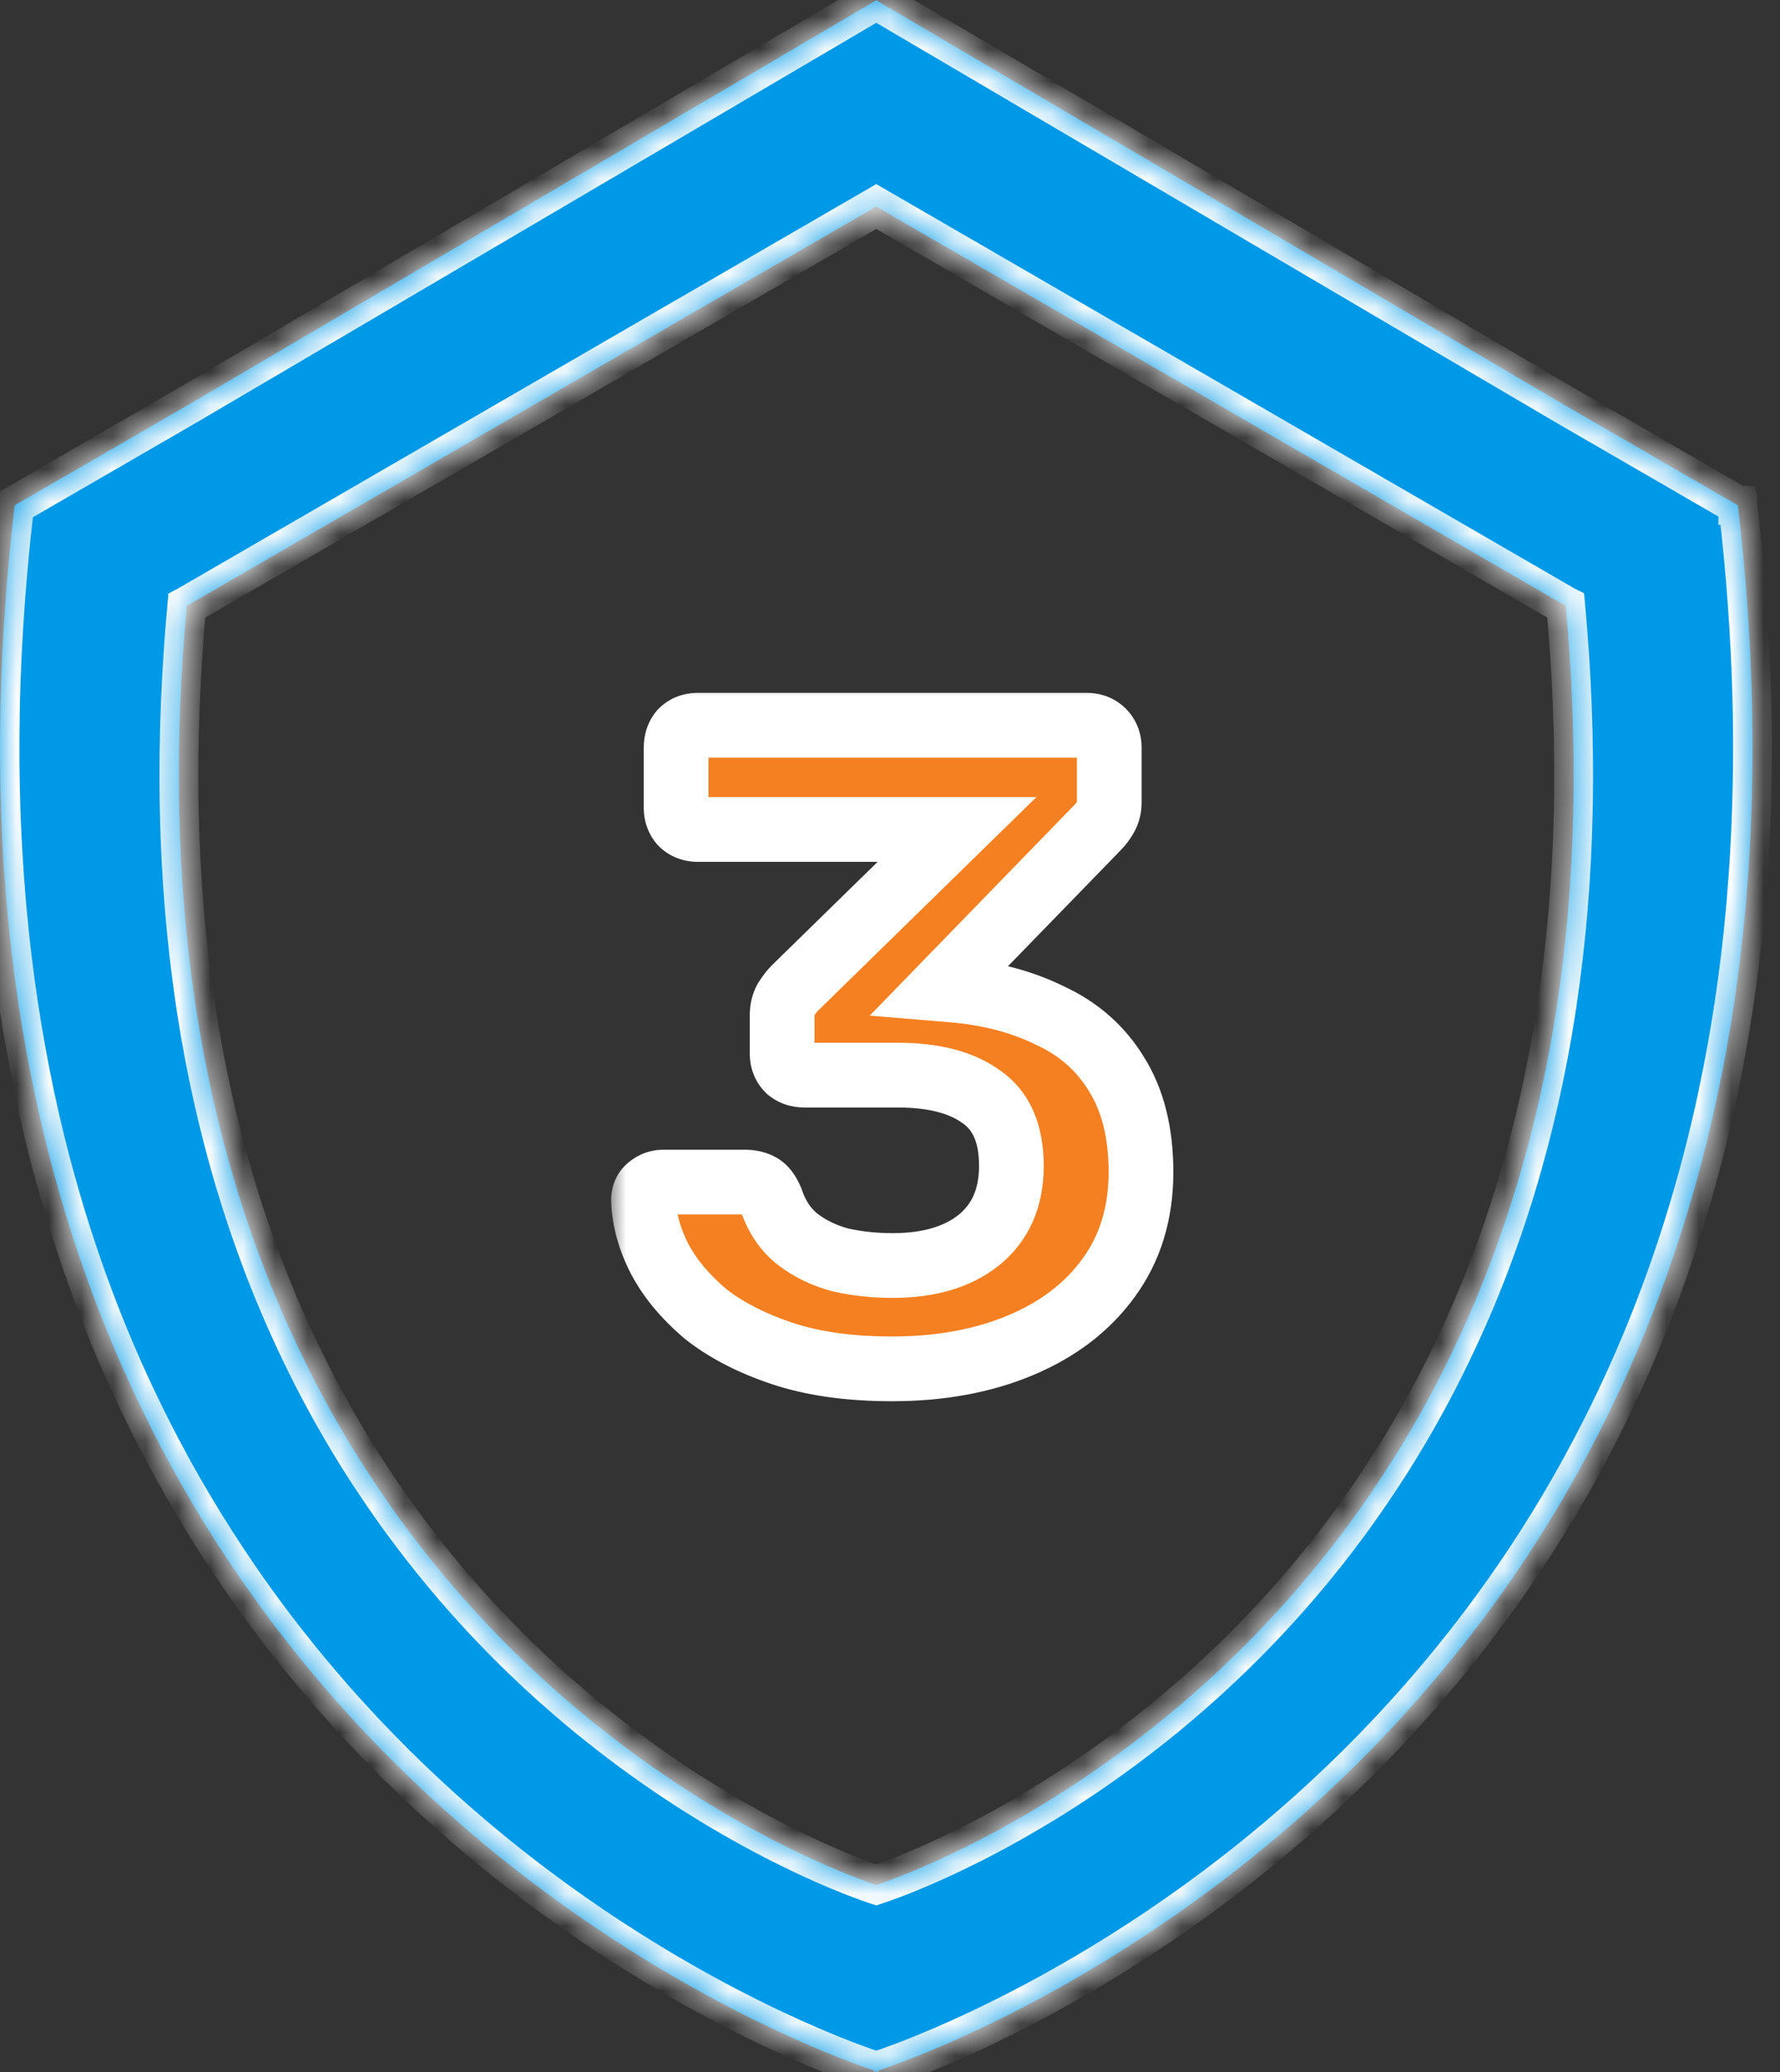
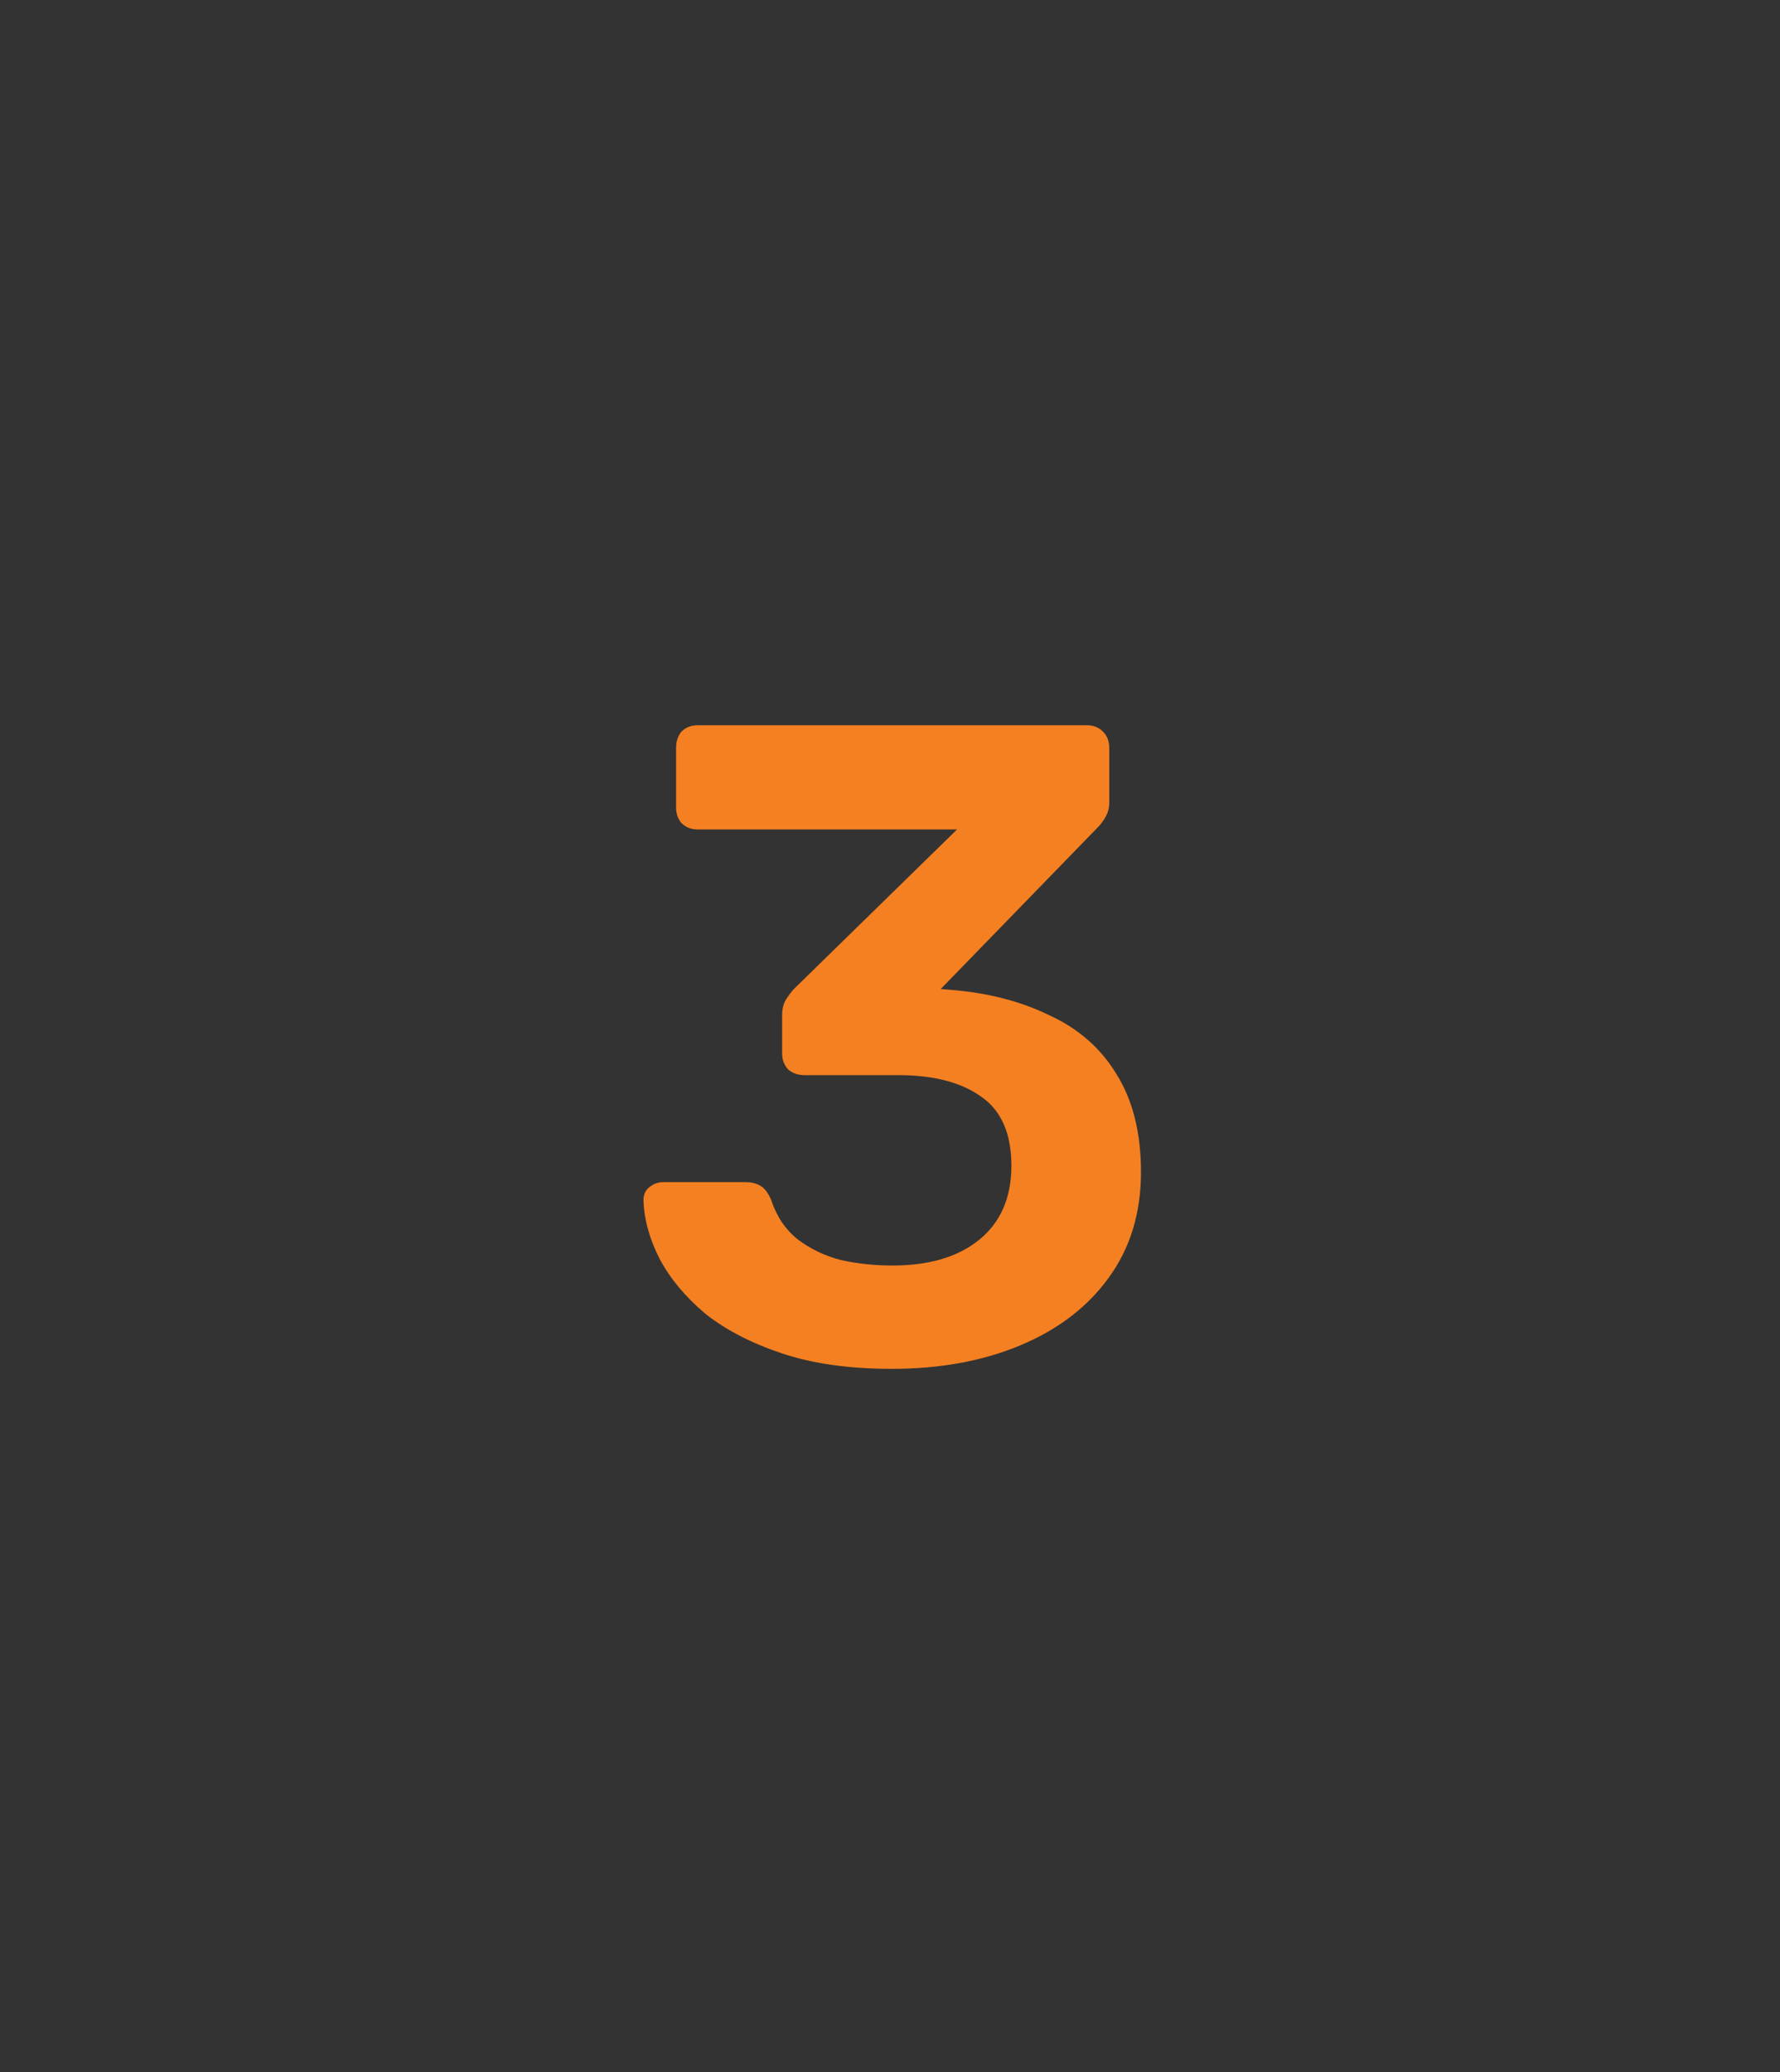
<svg xmlns="http://www.w3.org/2000/svg" width="55" height="64" viewBox="0 0 55 64" fill="none">
  <rect x="0" y="0" width="55" height="64" fill="#333333" stroke="none" />
  <mask id="path-1-outside-1_67_625" maskUnits="userSpaceOnUse" x="18.847" y="21" width="18" height="23" fill="black">
-     <rect fill="white" x="18.847" y="21" width="18" height="23" />
-     <path d="M27.555 42.28C26.248 42.28 25.119 42.121 24.167 41.804C23.215 41.487 22.422 41.076 21.787 40.572C21.171 40.049 20.704 39.489 20.387 38.892C20.07 38.276 19.902 37.669 19.883 37.072C19.883 36.904 19.939 36.773 20.051 36.68C20.182 36.568 20.331 36.512 20.499 36.512H23.019C23.206 36.512 23.364 36.549 23.495 36.624C23.626 36.699 23.738 36.848 23.831 37.072C23.999 37.576 24.27 37.977 24.643 38.276C25.035 38.575 25.483 38.789 25.987 38.92C26.491 39.032 27.023 39.088 27.583 39.088C28.703 39.088 29.59 38.827 30.243 38.304C30.915 37.763 31.251 36.997 31.251 36.008C31.251 35.019 30.943 34.309 30.327 33.88C29.711 33.432 28.852 33.208 27.751 33.208H24.867C24.662 33.208 24.494 33.152 24.363 33.04C24.233 32.909 24.167 32.741 24.167 32.536V31.36C24.167 31.173 24.204 31.015 24.279 30.884C24.372 30.735 24.466 30.613 24.559 30.52L29.571 25.62H21.563C21.358 25.62 21.19 25.555 21.059 25.424C20.947 25.293 20.891 25.135 20.891 24.948V23.1C20.891 22.895 20.947 22.727 21.059 22.596C21.19 22.465 21.358 22.4 21.563 22.4H33.575C33.781 22.4 33.949 22.465 34.079 22.596C34.21 22.727 34.275 22.895 34.275 23.1V24.78C34.275 24.948 34.238 25.097 34.163 25.228C34.089 25.359 34.005 25.471 33.911 25.564L29.067 30.548L29.403 30.576C30.542 30.669 31.55 30.931 32.427 31.36C33.323 31.771 34.014 32.377 34.499 33.18C35.003 33.983 35.255 34.991 35.255 36.204C35.255 37.473 34.919 38.565 34.247 39.48C33.594 40.376 32.688 41.067 31.531 41.552C30.374 42.037 29.049 42.28 27.555 42.28Z" />
-   </mask>
+     </mask>
  <path d="M27.555 42.28C26.248 42.28 25.119 42.121 24.167 41.804C23.215 41.487 22.422 41.076 21.787 40.572C21.171 40.049 20.704 39.489 20.387 38.892C20.07 38.276 19.902 37.669 19.883 37.072C19.883 36.904 19.939 36.773 20.051 36.68C20.182 36.568 20.331 36.512 20.499 36.512H23.019C23.206 36.512 23.364 36.549 23.495 36.624C23.626 36.699 23.738 36.848 23.831 37.072C23.999 37.576 24.27 37.977 24.643 38.276C25.035 38.575 25.483 38.789 25.987 38.92C26.491 39.032 27.023 39.088 27.583 39.088C28.703 39.088 29.59 38.827 30.243 38.304C30.915 37.763 31.251 36.997 31.251 36.008C31.251 35.019 30.943 34.309 30.327 33.88C29.711 33.432 28.852 33.208 27.751 33.208H24.867C24.662 33.208 24.494 33.152 24.363 33.04C24.233 32.909 24.167 32.741 24.167 32.536V31.36C24.167 31.173 24.204 31.015 24.279 30.884C24.372 30.735 24.466 30.613 24.559 30.52L29.571 25.62H21.563C21.358 25.62 21.19 25.555 21.059 25.424C20.947 25.293 20.891 25.135 20.891 24.948V23.1C20.891 22.895 20.947 22.727 21.059 22.596C21.19 22.465 21.358 22.4 21.563 22.4H33.575C33.781 22.4 33.949 22.465 34.079 22.596C34.21 22.727 34.275 22.895 34.275 23.1V24.78C34.275 24.948 34.238 25.097 34.163 25.228C34.089 25.359 34.005 25.471 33.911 25.564L29.067 30.548L29.403 30.576C30.542 30.669 31.55 30.931 32.427 31.36C33.323 31.771 34.014 32.377 34.499 33.18C35.003 33.983 35.255 34.991 35.255 36.204C35.255 37.473 34.919 38.565 34.247 39.48C33.594 40.376 32.688 41.067 31.531 41.552C30.374 42.037 29.049 42.28 27.555 42.28Z" fill="#F58021" />
  <path d="M24.167 41.804L24.483 40.855L24.167 41.804ZM21.787 40.572L21.14 41.334L21.153 41.345L21.165 41.355L21.787 40.572ZM20.387 38.892L19.498 39.35L19.504 39.361L20.387 38.892ZM19.883 37.072H18.883V37.088L18.884 37.103L19.883 37.072ZM20.051 36.68L20.691 37.448L20.702 37.439L20.051 36.68ZM23.495 36.624L22.999 37.492L22.999 37.492L23.495 36.624ZM23.831 37.072L24.78 36.756L24.768 36.721L24.754 36.687L23.831 37.072ZM24.643 38.276L24.018 39.057L24.028 39.064L24.037 39.071L24.643 38.276ZM25.987 38.92L25.736 39.888L25.753 39.892L25.77 39.896L25.987 38.92ZM30.243 38.304L30.868 39.085L30.87 39.083L30.243 38.304ZM30.327 33.88L29.739 34.689L29.747 34.695L29.755 34.7L30.327 33.88ZM24.363 33.04L23.656 33.747L23.683 33.774L23.712 33.799L24.363 33.04ZM24.279 30.884L23.431 30.354L23.421 30.371L23.411 30.388L24.279 30.884ZM24.559 30.52L23.86 29.805L23.852 29.813L24.559 30.52ZM29.571 25.62L30.27 26.335L32.025 24.62H29.571V25.62ZM21.059 25.424L20.3 26.075L20.325 26.104L20.352 26.131L21.059 25.424ZM21.059 22.596L20.352 21.889L20.325 21.916L20.3 21.945L21.059 22.596ZM34.079 22.596L34.786 21.889L34.079 22.596ZM34.163 25.228L35.031 25.724L35.031 25.724L34.163 25.228ZM33.911 25.564L33.204 24.857L33.199 24.862L33.194 24.867L33.911 25.564ZM29.067 30.548L28.35 29.851L26.875 31.369L28.984 31.544L29.067 30.548ZM29.403 30.576L29.32 31.573L29.322 31.573L29.403 30.576ZM32.427 31.36L31.988 32.258L31.999 32.264L32.011 32.269L32.427 31.36ZM34.499 33.18L33.643 33.697L33.648 33.705L33.652 33.712L34.499 33.18ZM34.247 39.48L33.441 38.888L33.439 38.891L34.247 39.48ZM31.531 41.552L31.144 40.63V40.63L31.531 41.552ZM27.555 42.28V41.28C26.325 41.28 25.308 41.13 24.483 40.855L24.167 41.804L23.851 42.753C24.93 43.112 26.172 43.28 27.555 43.28V42.28ZM24.167 41.804L24.483 40.855C23.617 40.566 22.933 40.205 22.409 39.789L21.787 40.572L21.165 41.355C21.91 41.947 22.814 42.407 23.851 42.753L24.167 41.804ZM21.787 40.572L22.434 39.809C21.896 39.353 21.518 38.889 21.27 38.423L20.387 38.892L19.504 39.361C19.891 40.09 20.446 40.745 21.14 41.334L21.787 40.572ZM20.387 38.892L21.276 38.434C21.016 37.929 20.896 37.468 20.883 37.041L19.883 37.072L18.884 37.103C18.908 37.871 19.124 38.623 19.498 39.35L20.387 38.892ZM19.883 37.072H20.883C20.883 37.099 20.878 37.162 20.844 37.242C20.808 37.325 20.753 37.397 20.691 37.448L20.051 36.68L19.411 35.912C19.035 36.225 18.883 36.658 18.883 37.072H19.883ZM20.051 36.68L20.702 37.439C20.686 37.453 20.655 37.474 20.612 37.49C20.569 37.507 20.529 37.512 20.499 37.512V36.512V35.512C20.086 35.512 19.707 35.657 19.4 35.921L20.051 36.68ZM20.499 36.512V37.512H23.019V36.512V35.512H20.499V36.512ZM23.019 36.512V37.512C23.046 37.512 23.055 37.515 23.049 37.513C23.043 37.512 23.024 37.506 22.999 37.492L23.495 36.624L23.991 35.756C23.677 35.576 23.338 35.512 23.019 35.512V36.512ZM23.495 36.624L22.999 37.492C22.921 37.448 22.884 37.401 22.877 37.392C22.871 37.384 22.884 37.4 22.908 37.457L23.831 37.072L24.754 36.687C24.624 36.375 24.4 35.989 23.991 35.756L23.495 36.624ZM23.831 37.072L22.883 37.388C23.104 38.054 23.478 38.625 24.018 39.057L24.643 38.276L25.268 37.495C25.061 37.33 24.894 37.098 24.78 36.756L23.831 37.072ZM24.643 38.276L24.037 39.071C24.541 39.455 25.111 39.726 25.736 39.888L25.987 38.92L26.238 37.952C25.855 37.853 25.53 37.694 25.249 37.481L24.643 38.276ZM25.987 38.92L25.77 39.896C26.351 40.025 26.956 40.088 27.583 40.088V39.088V38.088C27.09 38.088 26.631 38.039 26.204 37.944L25.987 38.92ZM27.583 39.088V40.088C28.853 40.088 29.985 39.791 30.868 39.085L30.243 38.304L29.619 37.523C29.194 37.862 28.553 38.088 27.583 38.088V39.088ZM30.243 38.304L30.87 39.083C31.814 38.322 32.251 37.25 32.251 36.008H31.251H30.251C30.251 36.745 30.016 37.203 29.616 37.525L30.243 38.304ZM31.251 36.008H32.251C32.251 34.806 31.865 33.733 30.899 33.06L30.327 33.88L29.755 34.7C30.021 34.886 30.251 35.231 30.251 36.008H31.251ZM30.327 33.88L30.915 33.071C30.067 32.455 28.973 32.208 27.751 32.208V33.208V34.208C28.732 34.208 29.355 34.409 29.739 34.689L30.327 33.88ZM27.751 33.208V32.208H24.867V33.208V34.208H27.751V33.208ZM24.867 33.208V32.208C24.855 32.208 24.871 32.206 24.903 32.217C24.939 32.229 24.978 32.25 25.014 32.281L24.363 33.04L23.712 33.799C24.058 34.095 24.471 34.208 24.867 34.208V33.208ZM24.363 33.04L25.07 32.333C25.101 32.363 25.129 32.405 25.148 32.454C25.166 32.5 25.167 32.532 25.167 32.536H24.167H23.167C23.167 32.974 23.316 33.407 23.656 33.747L24.363 33.04ZM24.167 32.536H25.167V31.36H24.167H23.167V32.536H24.167ZM24.167 31.36H25.167C25.167 31.333 25.17 31.324 25.169 31.33C25.167 31.337 25.162 31.355 25.147 31.38L24.279 30.884L23.411 30.388C23.232 30.702 23.167 31.041 23.167 31.36H24.167ZM24.279 30.884L25.127 31.414C25.193 31.309 25.241 31.253 25.266 31.227L24.559 30.52L23.852 29.813C23.691 29.974 23.552 30.16 23.431 30.354L24.279 30.884ZM24.559 30.52L25.258 31.235L30.27 26.335L29.571 25.62L28.872 24.905L23.86 29.805L24.559 30.52ZM29.571 25.62V24.62H21.563V25.62V26.62H29.571V25.62ZM21.563 25.62V24.62C21.567 24.62 21.599 24.621 21.646 24.639C21.694 24.658 21.736 24.687 21.766 24.717L21.059 25.424L20.352 26.131C20.692 26.471 21.125 26.62 21.563 26.62V25.62ZM21.059 25.424L21.818 24.773C21.841 24.799 21.862 24.834 21.876 24.874C21.89 24.913 21.891 24.94 21.891 24.948H20.891H19.891C19.891 25.352 20.019 25.747 20.3 26.075L21.059 25.424ZM20.891 24.948H21.891V23.1H20.891H19.891V24.948H20.891ZM20.891 23.1H21.891C21.891 23.088 21.893 23.104 21.882 23.136C21.87 23.171 21.849 23.211 21.818 23.247L21.059 22.596L20.3 21.945C20.004 22.291 19.891 22.704 19.891 23.1H20.891ZM21.059 22.596L21.766 23.303C21.736 23.333 21.694 23.362 21.646 23.381C21.599 23.399 21.567 23.4 21.563 23.4V22.4V21.4C21.125 21.4 20.692 21.549 20.352 21.889L21.059 22.596ZM21.563 22.4V23.4H33.575V22.4V21.4H21.563V22.4ZM33.575 22.4V23.4C33.571 23.4 33.539 23.399 33.493 23.381C33.444 23.362 33.402 23.333 33.372 23.303L34.079 22.596L34.786 21.889C34.446 21.549 34.013 21.4 33.575 21.4V22.4ZM34.079 22.596L33.372 23.303C33.342 23.273 33.313 23.231 33.294 23.182C33.276 23.136 33.275 23.104 33.275 23.1H34.275H35.275C35.275 22.662 35.126 22.229 34.786 21.889L34.079 22.596ZM34.275 23.1H33.275V24.78H34.275H35.275V23.1H34.275ZM34.275 24.78H33.275C33.275 24.79 33.274 24.787 33.277 24.776C33.28 24.763 33.286 24.748 33.295 24.732L34.163 25.228L35.031 25.724C35.202 25.425 35.275 25.101 35.275 24.78H34.275ZM34.163 25.228L33.295 24.732C33.258 24.796 33.227 24.834 33.204 24.857L33.911 25.564L34.618 26.271C34.782 26.107 34.919 25.921 35.031 25.724L34.163 25.228ZM33.911 25.564L33.194 24.867L28.35 29.851L29.067 30.548L29.784 31.245L34.628 26.261L33.911 25.564ZM29.067 30.548L28.984 31.544L29.32 31.573L29.403 30.576L29.486 29.579L29.15 29.552L29.067 30.548ZM29.403 30.576L29.322 31.573C30.357 31.657 31.24 31.892 31.988 32.258L32.427 31.36L32.867 30.462C31.86 29.969 30.727 29.681 29.485 29.579L29.403 30.576ZM32.427 31.36L32.011 32.269C32.734 32.601 33.267 33.075 33.643 33.697L34.499 33.18L35.355 32.663C34.76 31.679 33.912 30.941 32.844 30.451L32.427 31.36ZM34.499 33.18L33.652 33.712C34.032 34.316 34.255 35.127 34.255 36.204H35.255H36.255C36.255 34.855 35.975 33.649 35.346 32.648L34.499 33.18ZM35.255 36.204H34.255C34.255 37.287 33.972 38.165 33.441 38.888L34.247 39.48L35.053 40.072C35.866 38.966 36.255 37.66 36.255 36.204H35.255ZM34.247 39.48L33.439 38.891C32.907 39.621 32.156 40.206 31.144 40.63L31.531 41.552L31.918 42.474C33.221 41.928 34.281 41.131 35.055 40.069L34.247 39.48ZM31.531 41.552L31.144 40.63C30.131 41.055 28.941 41.28 27.555 41.28V42.28V43.28C29.157 43.28 30.617 43.02 31.918 42.474L31.531 41.552Z" fill="white" mask="url(#path-1-outside-1_67_625)" />
  <mask id="path-3-inside-2_67_625" fill="white">
-     <path d="M27.09 0.017L48.357 12.519L53.697 15.608V15.609H53.698C53.94 17.668 54.08 19.644 54.131 21.541L54.137 21.785L54.142 22.048C54.178 24.063 54.111 25.988 53.953 27.825L53.941 27.971L53.929 28.107C53.747 30.105 53.457 32.001 53.076 33.796C53.017 34.073 52.956 34.349 52.894 34.621C52.527 36.197 52.092 37.697 51.596 39.12C51.215 40.216 50.797 41.268 50.35 42.275C50.074 42.895 49.788 43.499 49.492 44.086C48.656 45.745 47.739 47.277 46.769 48.69C45.954 49.876 45.103 50.977 44.228 52.001C43.958 52.319 43.686 52.628 43.412 52.93C42.094 54.383 40.739 55.664 39.399 56.789C37.772 58.159 36.166 59.299 34.678 60.237C32.451 61.643 30.487 62.597 29.103 63.192C28.128 63.612 27.44 63.851 27.151 63.947V64C27.149 63.999 27.123 63.989 27.075 63.974C27.028 63.989 27.003 63.999 27 64V63.947C26.711 63.851 26.023 63.612 25.049 63.192C23.664 62.597 21.701 61.643 19.474 60.237C17.985 59.299 16.379 58.159 14.752 56.789C13.413 55.664 12.057 54.383 10.739 52.93C10.465 52.628 10.193 52.319 9.923 52.001C9.049 50.977 8.197 49.876 7.383 48.69C6.412 47.277 5.495 45.745 4.659 44.086C4.364 43.499 4.077 42.895 3.802 42.275C3.355 41.268 2.937 40.216 2.556 39.12C2.059 37.697 1.624 36.197 1.258 34.621C1.195 34.349 1.135 34.073 1.075 33.796C0.694 32.001 0.404 30.105 0.223 28.107L0.21 27.971L0.198 27.825C0.04 25.988 -0.026 24.063 0.01 22.048L0.015 21.785L0.021 21.541C0.071 19.644 0.211 17.668 0.453 15.609V15.608L5.793 12.519L27.061 0.017L27.061 0L27.075 0.008L27.09 0V0.017ZM5.793 18.701L5.772 18.712C5.579 20.824 5.505 22.83 5.533 24.732C5.535 24.831 5.537 24.93 5.539 25.028C5.583 27.117 5.751 29.082 6.025 30.931L6.043 31.056L6.069 31.225C6.357 33.071 6.75 34.799 7.228 36.416C7.436 37.121 7.659 37.804 7.9 38.467C8.28 39.525 8.7 40.531 9.15 41.485C9.95 43.19 10.847 44.735 11.803 46.132C12.114 46.59 12.434 47.034 12.76 47.461C13.556 48.51 14.381 49.468 15.217 50.339C16.636 51.82 18.083 53.051 19.455 54.066C21.454 55.545 23.297 56.564 24.678 57.226C25.942 57.831 26.82 58.137 27.075 58.222C27.329 58.138 28.208 57.832 29.474 57.226C30.855 56.564 32.697 55.545 34.696 54.066C36.069 53.051 37.515 51.82 38.935 50.339C39.771 49.468 40.595 48.51 41.392 47.461C41.717 47.034 42.037 46.59 42.349 46.132C43.305 44.735 44.202 43.19 45.001 41.485C45.451 40.531 45.871 39.525 46.251 38.467C46.492 37.804 46.715 37.121 46.924 36.416C47.401 34.799 47.795 33.071 48.082 31.225L48.108 31.056L48.126 30.931C48.4 29.082 48.569 27.117 48.612 25.028C48.614 24.93 48.617 24.831 48.618 24.732C48.646 22.83 48.572 20.824 48.379 18.712L48.357 18.701L27.075 6.379L5.793 18.701Z" />
-   </mask>
-   <path d="M27.09 0.017L48.357 12.519L53.697 15.608V15.609H53.698C53.94 17.668 54.08 19.644 54.131 21.541L54.137 21.785L54.142 22.048C54.178 24.063 54.111 25.988 53.953 27.825L53.941 27.971L53.929 28.107C53.747 30.105 53.457 32.001 53.076 33.796C53.017 34.073 52.956 34.349 52.894 34.621C52.527 36.197 52.092 37.697 51.596 39.12C51.215 40.216 50.797 41.268 50.35 42.275C50.074 42.895 49.788 43.499 49.492 44.086C48.656 45.745 47.739 47.277 46.769 48.69C45.954 49.876 45.103 50.977 44.228 52.001C43.958 52.319 43.686 52.628 43.412 52.93C42.094 54.383 40.739 55.664 39.399 56.789C37.772 58.159 36.166 59.299 34.678 60.237C32.451 61.643 30.487 62.597 29.103 63.192C28.128 63.612 27.44 63.851 27.151 63.947V64C27.149 63.999 27.123 63.989 27.075 63.974C27.028 63.989 27.003 63.999 27 64V63.947C26.711 63.851 26.023 63.612 25.049 63.192C23.664 62.597 21.701 61.643 19.474 60.237C17.985 59.299 16.379 58.159 14.752 56.789C13.413 55.664 12.057 54.383 10.739 52.93C10.465 52.628 10.193 52.319 9.923 52.001C9.049 50.977 8.197 49.876 7.383 48.69C6.412 47.277 5.495 45.745 4.659 44.086C4.364 43.499 4.077 42.895 3.802 42.275C3.355 41.268 2.937 40.216 2.556 39.12C2.059 37.697 1.624 36.197 1.258 34.621C1.195 34.349 1.135 34.073 1.075 33.796C0.694 32.001 0.404 30.105 0.223 28.107L0.21 27.971L0.198 27.825C0.04 25.988 -0.026 24.063 0.01 22.048L0.015 21.785L0.021 21.541C0.071 19.644 0.211 17.668 0.453 15.609V15.608L5.793 12.519L27.061 0.017L27.061 0L27.075 0.008L27.09 0V0.017ZM5.793 18.701L5.772 18.712C5.579 20.824 5.505 22.83 5.533 24.732C5.535 24.831 5.537 24.93 5.539 25.028C5.583 27.117 5.751 29.082 6.025 30.931L6.043 31.056L6.069 31.225C6.357 33.071 6.75 34.799 7.228 36.416C7.436 37.121 7.659 37.804 7.9 38.467C8.28 39.525 8.7 40.531 9.15 41.485C9.95 43.19 10.847 44.735 11.803 46.132C12.114 46.59 12.434 47.034 12.76 47.461C13.556 48.51 14.381 49.468 15.217 50.339C16.636 51.82 18.083 53.051 19.455 54.066C21.454 55.545 23.297 56.564 24.678 57.226C25.942 57.831 26.82 58.137 27.075 58.222C27.329 58.138 28.208 57.832 29.474 57.226C30.855 56.564 32.697 55.545 34.696 54.066C36.069 53.051 37.515 51.82 38.935 50.339C39.771 49.468 40.595 48.51 41.392 47.461C41.717 47.034 42.037 46.59 42.349 46.132C43.305 44.735 44.202 43.19 45.001 41.485C45.451 40.531 45.871 39.525 46.251 38.467C46.492 37.804 46.715 37.121 46.924 36.416C47.401 34.799 47.795 33.071 48.082 31.225L48.108 31.056L48.126 30.931C48.4 29.082 48.569 27.117 48.612 25.028C48.614 24.93 48.617 24.831 48.618 24.732C48.646 22.83 48.572 20.824 48.379 18.712L48.357 18.701L27.075 6.379L5.793 18.701Z" fill="#0099E7" />
-   <path d="M27.09 0.017H26.49V0.36L26.786 0.534L27.09 0.017ZM48.357 12.519L48.053 13.036L48.057 13.038L48.357 12.519ZM53.697 15.608H54.297V15.262L53.998 15.089L53.697 15.608ZM53.697 15.609H53.097V16.209H53.697V15.609ZM53.698 15.609L54.294 15.539L54.232 15.009H53.698V15.609ZM54.131 21.541L54.731 21.527L54.731 21.525L54.131 21.541ZM54.137 21.785L54.737 21.774L54.737 21.771L54.137 21.785ZM54.142 22.048L54.742 22.037L54.742 22.037L54.142 22.048ZM53.953 27.825L53.355 27.774L53.355 27.777L53.953 27.825ZM53.941 27.971L54.539 28.026L54.539 28.019L53.941 27.971ZM53.929 28.107L53.331 28.052L53.331 28.053L53.929 28.107ZM53.076 33.796L53.663 33.922L53.663 33.92L53.076 33.796ZM52.894 34.621L53.478 34.757L53.478 34.755L52.894 34.621ZM51.596 39.12L51.029 38.922L51.029 38.923L51.596 39.12ZM50.35 42.275L50.898 42.519L50.898 42.519L50.35 42.275ZM49.492 44.086L50.028 44.356L50.028 44.356L49.492 44.086ZM46.769 48.69L47.263 49.03L47.263 49.03L46.769 48.69ZM44.228 52.001L43.772 51.611L43.771 51.612L44.228 52.001ZM43.412 52.93L42.968 52.526L42.968 52.526L43.412 52.93ZM39.399 56.789L39.014 56.33L39.013 56.33L39.399 56.789ZM34.678 60.237L34.358 59.73L34.358 59.73L34.678 60.237ZM29.103 63.192L28.866 62.641L28.865 62.641L29.103 63.192ZM27.151 63.947L26.961 63.378L26.551 63.515V63.947H27.151ZM27.151 64L26.975 64.573L27.751 64.812V64H27.151ZM27.075 63.974L27.261 63.403L27.075 63.343L26.889 63.403L27.075 63.974ZM27 64H26.4V64.812L27.176 64.573L27 64ZM27 63.947H27.6V63.515L27.19 63.378L27 63.947ZM25.049 63.192L25.286 62.641L25.286 62.641L25.049 63.192ZM19.474 60.237L19.794 59.73L19.794 59.73L19.474 60.237ZM14.752 56.789L15.138 56.33L15.138 56.33L14.752 56.789ZM10.739 52.93L11.184 52.526L11.183 52.526L10.739 52.93ZM9.923 52.001L10.38 51.612L10.379 51.611L9.923 52.001ZM7.383 48.69L6.888 49.03L6.888 49.03L7.383 48.69ZM4.659 44.086L4.123 44.356L4.123 44.356L4.659 44.086ZM3.802 42.275L3.253 42.519L3.253 42.519L3.802 42.275ZM2.556 39.12L3.122 38.923L3.122 38.922L2.556 39.12ZM1.258 34.621L0.673 34.755L0.673 34.757L1.258 34.621ZM1.075 33.796L0.488 33.92L0.489 33.922L1.075 33.796ZM0.223 28.107L0.82 28.053L0.82 28.052L0.223 28.107ZM0.21 27.971L-0.388 28.019L-0.387 28.026L0.21 27.971ZM0.198 27.825L0.796 27.777L0.796 27.774L0.198 27.825ZM0.01 22.048L-0.59 22.037L-0.59 22.037L0.01 22.048ZM0.015 21.785L-0.585 21.771L-0.585 21.774L0.015 21.785ZM0.021 21.541L-0.579 21.525L-0.579 21.527L0.021 21.541ZM0.453 15.609L1.049 15.679L1.053 15.645V15.609H0.453ZM0.453 15.608L0.153 15.089L-0.147 15.262V15.608H0.453ZM5.793 12.519L6.093 13.038L6.097 13.036L5.793 12.519ZM27.061 0.017L27.365 0.534L27.641 0.372L27.66 0.052L27.061 0.017ZM27.061 0L27.359 -0.521L26.519 -1.001L26.463 -0.035L27.061 0ZM27.075 0.008L26.777 0.529L27.065 0.693L27.358 0.537L27.075 0.008ZM27.09 0H27.69V-1L26.808 -0.529L27.09 0ZM5.793 18.701L6.071 19.233L6.083 19.227L6.094 19.22L5.793 18.701ZM5.772 18.712L5.494 18.18L5.205 18.332L5.175 18.657L5.772 18.712ZM5.533 24.732L6.133 24.724L6.133 24.724L5.533 24.732ZM5.539 25.028L6.139 25.016L6.139 25.015L5.539 25.028ZM6.025 30.931L6.62 30.847L6.619 30.843L6.025 30.931ZM6.043 31.056L5.449 31.139L5.45 31.148L6.043 31.056ZM6.069 31.225L6.662 31.132L6.662 31.132L6.069 31.225ZM7.228 36.416L6.652 36.586L6.652 36.586L7.228 36.416ZM7.9 38.467L8.465 38.264L8.464 38.262L7.9 38.467ZM9.15 41.485L9.694 41.231L9.693 41.23L9.15 41.485ZM11.803 46.132L12.299 45.794L12.298 45.793L11.803 46.132ZM12.76 47.461L13.238 47.098L13.237 47.097L12.76 47.461ZM15.217 50.339L15.65 49.924L15.649 49.923L15.217 50.339ZM19.455 54.066L19.098 54.549L19.098 54.549L19.455 54.066ZM24.678 57.226L24.419 57.767L24.419 57.767L24.678 57.226ZM27.075 58.222L26.887 58.791L27.075 58.854L27.264 58.791L27.075 58.222ZM29.474 57.226L29.733 57.767L29.733 57.767L29.474 57.226ZM34.696 54.066L35.053 54.549L35.053 54.549L34.696 54.066ZM38.935 50.339L38.502 49.923L38.501 49.924L38.935 50.339ZM41.392 47.461L40.915 47.097L40.914 47.098L41.392 47.461ZM42.349 46.132L41.853 45.793L41.852 45.794L42.349 46.132ZM45.001 41.485L44.458 41.23L44.458 41.231L45.001 41.485ZM46.251 38.467L45.687 38.262L45.686 38.264L46.251 38.467ZM46.924 36.416L47.499 36.586L47.499 36.586L46.924 36.416ZM48.082 31.225L47.489 31.132L47.489 31.132L48.082 31.225ZM48.108 31.056L48.701 31.148L48.703 31.139L48.108 31.056ZM48.126 30.931L47.532 30.843L47.532 30.847L48.126 30.931ZM48.612 25.028L48.013 25.015L48.013 25.016L48.612 25.028ZM48.618 24.732L48.018 24.724L48.018 24.724L48.618 24.732ZM48.379 18.712L48.976 18.657L48.946 18.325L48.647 18.175L48.379 18.712ZM48.357 18.701L48.057 19.22L48.073 19.23L48.089 19.238L48.357 18.701ZM27.075 6.379L27.376 5.86L27.075 5.686L26.775 5.86L27.075 6.379ZM27.09 0.017L26.786 0.534L48.053 13.036L48.357 12.519L48.661 12.001L27.394 -0.501L27.09 0.017ZM48.357 12.519L48.057 13.038L53.397 16.128L53.697 15.608L53.998 15.089L48.658 11.999L48.357 12.519ZM53.697 15.608H53.097V15.609H53.697H54.297V15.608H53.697ZM53.697 15.609V16.209H53.698V15.609V15.009H53.697V15.609ZM53.698 15.609L53.102 15.679C53.342 17.721 53.481 19.679 53.531 21.557L54.131 21.541L54.731 21.525C54.68 19.61 54.538 17.616 54.294 15.539L53.698 15.609ZM54.131 21.541L53.531 21.555L53.537 21.8L54.137 21.785L54.737 21.771L54.731 21.527L54.131 21.541ZM54.137 21.785L53.537 21.796L53.542 22.059L54.142 22.048L54.742 22.037L54.737 21.774L54.137 21.785ZM54.142 22.048L53.542 22.059C53.577 24.054 53.511 25.958 53.355 27.774L53.953 27.825L54.551 27.877C54.711 26.018 54.778 24.072 54.742 22.037L54.142 22.048ZM53.953 27.825L53.355 27.777L53.343 27.922L53.941 27.971L54.539 28.019L54.551 27.873L53.953 27.825ZM53.941 27.971L53.344 27.915L53.331 28.052L53.929 28.107L54.526 28.163L54.539 28.026L53.941 27.971ZM53.929 28.107L53.331 28.053C53.152 30.028 52.865 31.899 52.489 33.671L53.076 33.796L53.663 33.92C54.049 32.102 54.343 30.183 54.526 28.162L53.929 28.107ZM53.076 33.796L52.489 33.67C52.431 33.945 52.37 34.218 52.309 34.487L52.894 34.621L53.478 34.755C53.542 34.48 53.603 34.2 53.663 33.922L53.076 33.796ZM52.894 34.621L52.309 34.485C51.947 36.041 51.518 37.52 51.029 38.922L51.596 39.12L52.162 39.318C52.666 37.874 53.107 36.354 53.478 34.757L52.894 34.621ZM51.596 39.12L51.029 38.923C50.653 40.003 50.242 41.039 49.801 42.032L50.35 42.275L50.898 42.519C51.352 41.496 51.776 40.429 52.162 39.317L51.596 39.12ZM50.35 42.275L49.801 42.032C49.53 42.642 49.248 43.237 48.956 43.816L49.492 44.086L50.028 44.356C50.328 43.76 50.619 43.147 50.898 42.519L50.35 42.275ZM49.492 44.086L48.956 43.816C48.133 45.45 47.23 46.958 46.274 48.351L46.769 48.69L47.263 49.03C48.248 47.595 49.18 46.04 50.028 44.356L49.492 44.086ZM46.769 48.69L46.274 48.351C45.472 49.518 44.633 50.603 43.772 51.611L44.228 52.001L44.685 52.391C45.572 51.352 46.437 50.233 47.263 49.03L46.769 48.69ZM44.228 52.001L43.771 51.612C43.506 51.925 43.238 52.229 42.968 52.526L43.412 52.93L43.856 53.333C44.135 53.027 44.411 52.713 44.686 52.389L44.228 52.001ZM43.412 52.93L42.968 52.526C41.669 53.958 40.334 55.221 39.014 56.33L39.399 56.789L39.785 57.248C41.144 56.108 42.519 54.807 43.856 53.333L43.412 52.93ZM39.399 56.789L39.013 56.33C37.409 57.68 35.825 58.805 34.358 59.73L34.678 60.237L34.998 60.745C36.507 59.794 38.135 58.637 39.786 57.248L39.399 56.789ZM34.678 60.237L34.358 59.73C32.161 61.116 30.226 62.056 28.866 62.641L29.103 63.192L29.34 63.744C30.749 63.138 32.741 62.169 34.998 60.745L34.678 60.237ZM29.103 63.192L28.865 62.641C27.91 63.053 27.238 63.286 26.961 63.378L27.151 63.947L27.342 64.516C27.643 64.416 28.347 64.171 29.34 63.743L29.103 63.192ZM27.151 63.947H26.551V64H27.151H27.751V63.947H27.151ZM27.151 64L27.328 63.426C27.335 63.429 27.341 63.431 27.343 63.432C27.346 63.433 27.349 63.433 27.35 63.434C27.352 63.435 27.354 63.435 27.354 63.435C27.354 63.435 27.354 63.435 27.352 63.434C27.347 63.433 27.341 63.43 27.332 63.427C27.315 63.421 27.291 63.413 27.261 63.403L27.075 63.974L26.889 64.544C26.908 64.55 26.921 64.555 26.929 64.558C26.933 64.559 26.936 64.56 26.939 64.561C26.939 64.561 26.942 64.562 26.944 64.563C26.946 64.564 26.948 64.565 26.951 64.566C26.953 64.566 26.956 64.567 26.959 64.568C26.961 64.569 26.967 64.571 26.975 64.573L27.151 64ZM27.075 63.974L26.889 63.403C26.858 63.413 26.834 63.422 26.816 63.428C26.807 63.432 26.8 63.434 26.795 63.436C26.792 63.437 26.793 63.437 26.793 63.437C26.793 63.437 26.795 63.436 26.798 63.435C26.799 63.435 26.802 63.434 26.805 63.432C26.808 63.431 26.815 63.429 26.824 63.426L27 64L27.176 64.573C27.185 64.571 27.192 64.568 27.195 64.567C27.199 64.566 27.202 64.565 27.204 64.564C27.207 64.563 27.21 64.562 27.212 64.561C27.214 64.561 27.217 64.559 27.217 64.559C27.22 64.558 27.222 64.558 27.226 64.556C27.233 64.554 27.244 64.55 27.261 64.544L27.075 63.974ZM27 64H27.6V63.947H27H26.4V64H27ZM27 63.947L27.19 63.378C26.913 63.286 26.242 63.053 25.286 62.641L25.049 63.192L24.811 63.743C25.804 64.171 26.509 64.416 26.81 64.516L27 63.947ZM25.049 63.192L25.286 62.641C23.925 62.056 21.99 61.116 19.794 59.73L19.474 60.237L19.153 60.745C21.411 62.169 23.403 63.138 24.812 63.744L25.049 63.192ZM19.474 60.237L19.794 59.73C18.326 58.805 16.743 57.68 15.138 56.33L14.752 56.789L14.366 57.248C16.016 58.637 17.645 59.794 19.154 60.745L19.474 60.237ZM14.752 56.789L15.138 56.33C13.818 55.221 12.482 53.958 11.184 52.526L10.739 52.93L10.295 53.333C11.632 54.807 13.008 56.108 14.366 57.248L14.752 56.789ZM10.739 52.93L11.183 52.526C10.914 52.229 10.646 51.925 10.38 51.612L9.923 52.001L9.466 52.389C9.74 52.713 10.017 53.027 10.295 53.333L10.739 52.93ZM9.923 52.001L10.379 51.611C9.518 50.603 8.679 49.518 7.877 48.351L7.383 48.69L6.888 49.03C7.715 50.233 8.579 51.352 9.467 52.391L9.923 52.001ZM7.383 48.69L7.878 48.351C6.922 46.958 6.018 45.45 5.195 43.816L4.659 44.086L4.123 44.356C4.972 46.04 5.903 47.595 6.888 49.03L7.383 48.69ZM4.659 44.086L5.195 43.816C4.904 43.237 4.621 42.642 4.35 42.032L3.802 42.275L3.253 42.519C3.533 43.147 3.823 43.76 4.123 44.356L4.659 44.086ZM3.802 42.275L4.35 42.032C3.91 41.039 3.498 40.003 3.122 38.923L2.556 39.12L1.989 39.317C2.376 40.429 2.8 41.496 3.253 42.519L3.802 42.275ZM2.556 39.12L3.122 38.922C2.633 37.52 2.204 36.041 1.842 34.485L1.258 34.621L0.673 34.757C1.044 36.354 1.486 37.874 1.989 39.318L2.556 39.12ZM1.258 34.621L1.843 34.487C1.781 34.218 1.721 33.945 1.662 33.67L1.075 33.796L0.489 33.922C0.548 34.2 0.61 34.48 0.673 34.755L1.258 34.621ZM1.075 33.796L1.662 33.671C1.286 31.899 1 30.028 0.82 28.053L0.223 28.107L-0.375 28.162C-0.191 30.183 0.102 32.102 0.488 33.92L1.075 33.796ZM0.223 28.107L0.82 28.052L0.807 27.915L0.21 27.971L-0.387 28.026L-0.375 28.163L0.223 28.107ZM0.21 27.971L0.808 27.922L0.796 27.777L0.198 27.825L-0.4 27.873L-0.388 28.019L0.21 27.971ZM0.198 27.825L0.796 27.774C0.64 25.958 0.574 24.054 0.61 22.059L0.01 22.048L-0.59 22.037C-0.627 24.072 -0.559 26.018 -0.4 27.877L0.198 27.825ZM0.01 22.048L0.61 22.059L0.615 21.796L0.015 21.785L-0.585 21.774L-0.59 22.037L0.01 22.048ZM0.015 21.785L0.614 21.8L0.62 21.555L0.021 21.541L-0.579 21.527L-0.585 21.771L0.015 21.785ZM0.021 21.541L0.62 21.557C0.67 19.679 0.809 17.721 1.049 15.679L0.453 15.609L-0.143 15.539C-0.386 17.616 -0.528 19.61 -0.579 21.525L0.021 21.541ZM0.453 15.609H1.053V15.608H0.453H-0.147V15.609H0.453ZM0.453 15.608L0.754 16.128L6.093 13.038L5.793 12.519L5.492 11.999L0.153 15.089L0.453 15.608ZM5.793 12.519L6.097 13.036L27.365 0.534L27.061 0.017L26.756 -0.501L5.489 12.001L5.793 12.519ZM27.061 0.017L27.66 0.052L27.66 0.035L27.061 0L26.463 -0.035L26.462 -0.019L27.061 0.017ZM27.061 0L26.764 0.521L26.777 0.529L27.075 0.008L27.373 -0.513L27.359 -0.521L27.061 0ZM27.075 0.008L27.358 0.537L27.372 0.529L27.09 0L26.808 -0.529L26.793 -0.522L27.075 0.008ZM27.09 0H26.49V0.017H27.09H27.69V0H27.09ZM5.793 18.701L5.515 18.17L5.494 18.18L5.772 18.712L6.051 19.243L6.071 19.233L5.793 18.701ZM5.772 18.712L5.175 18.657C4.979 20.79 4.905 22.817 4.933 24.741L5.533 24.732L6.133 24.724C6.106 22.843 6.178 20.858 6.37 18.767L5.772 18.712ZM5.533 24.732L4.933 24.741C4.935 24.842 4.937 24.944 4.939 25.041L5.539 25.028L6.139 25.015C6.137 24.915 6.135 24.82 6.133 24.724L5.533 24.732ZM5.539 25.028L4.939 25.041C4.983 27.154 5.154 29.144 5.432 31.019L6.025 30.931L6.619 30.843C6.349 29.02 6.182 27.08 6.139 25.016L5.539 25.028ZM6.025 30.931L5.431 31.014L5.449 31.139L6.043 31.056L6.637 30.972L6.62 30.847L6.025 30.931ZM6.043 31.056L5.45 31.148L5.477 31.317L6.069 31.225L6.662 31.132L6.636 30.963L6.043 31.056ZM6.069 31.225L5.476 31.317C5.768 33.189 6.167 34.943 6.652 36.586L7.228 36.416L7.803 36.246C7.333 34.654 6.945 32.952 6.662 31.132L6.069 31.225ZM7.228 36.416L6.652 36.586C6.864 37.302 7.091 37.997 7.337 38.672L7.9 38.467L8.464 38.262C8.228 37.611 8.008 36.94 7.803 36.246L7.228 36.416ZM7.9 38.467L7.336 38.669C7.722 39.746 8.15 40.77 8.608 41.741L9.15 41.485L9.693 41.23C9.251 40.292 8.838 39.304 8.465 38.264L7.9 38.467ZM9.15 41.485L8.607 41.74C9.42 43.475 10.334 45.048 11.308 46.471L11.803 46.132L12.298 45.793C11.36 44.422 10.479 42.906 9.694 41.231L9.15 41.485ZM11.803 46.132L11.307 46.469C11.624 46.936 11.95 47.389 12.283 47.825L12.76 47.461L13.237 47.097C12.918 46.679 12.605 46.244 12.299 45.794L11.803 46.132ZM12.76 47.461L12.282 47.824C13.092 48.892 13.932 49.867 14.784 50.755L15.217 50.339L15.649 49.923C14.829 49.069 14.02 48.129 13.238 47.098L12.76 47.461ZM15.217 50.339L14.784 50.754C16.229 52.262 17.702 53.516 19.098 54.549L19.455 54.066L19.812 53.584C18.464 52.587 17.043 51.378 15.65 49.924L15.217 50.339ZM19.455 54.066L19.098 54.549C21.133 56.053 23.009 57.091 24.419 57.767L24.678 57.226L24.937 56.684C23.584 56.036 21.775 55.036 19.812 53.584L19.455 54.066ZM24.678 57.226L24.419 57.767C25.709 58.385 26.611 58.7 26.887 58.791L27.075 58.222L27.264 57.652C27.029 57.574 26.175 57.278 24.937 56.684L24.678 57.226ZM27.075 58.222L27.264 58.791C27.538 58.701 28.44 58.386 29.733 57.767L29.474 57.226L29.214 56.684C27.975 57.278 27.12 57.575 26.887 57.652L27.075 58.222ZM29.474 57.226L29.733 57.767C31.142 57.091 33.019 56.053 35.053 54.549L34.696 54.066L34.34 53.584C32.376 55.036 30.567 56.036 29.214 56.684L29.474 57.226ZM34.696 54.066L35.053 54.549C36.45 53.516 37.922 52.262 39.368 50.754L38.935 50.339L38.501 49.924C37.108 51.378 35.688 52.587 34.34 53.584L34.696 54.066ZM38.935 50.339L39.367 50.755C40.219 49.867 41.059 48.892 41.87 47.824L41.392 47.461L40.914 47.098C40.132 48.129 39.322 49.069 38.502 49.923L38.935 50.339ZM41.392 47.461L41.868 47.825C42.201 47.389 42.527 46.936 42.845 46.469L42.349 46.132L41.852 45.794C41.547 46.244 41.233 46.679 40.915 47.097L41.392 47.461ZM42.349 46.132L42.844 46.471C43.817 45.048 44.731 43.475 45.544 41.74L45.001 41.485L44.458 41.231C43.673 42.906 42.792 44.422 41.853 45.793L42.349 46.132ZM45.001 41.485L45.544 41.741C46.002 40.77 46.429 39.746 46.816 38.669L46.251 38.467L45.686 38.264C45.313 39.304 44.9 40.292 44.458 41.23L45.001 41.485ZM46.251 38.467L46.815 38.672C47.06 37.997 47.288 37.302 47.499 36.586L46.924 36.416L46.349 36.246C46.143 36.94 45.923 37.611 45.687 38.262L46.251 38.467ZM46.924 36.416L47.499 36.586C47.984 34.943 48.384 33.189 48.675 31.317L48.082 31.225L47.489 31.132C47.206 32.952 46.818 34.654 46.348 36.246L46.924 36.416ZM48.082 31.225L48.675 31.317L48.701 31.148L48.108 31.056L47.516 30.963L47.489 31.132L48.082 31.225ZM48.108 31.056L48.703 31.139L48.72 31.014L48.126 30.931L47.532 30.847L47.514 30.972L48.108 31.056ZM48.126 30.931L48.719 31.019C48.998 29.144 49.168 27.154 49.212 25.041L48.612 25.028L48.013 25.016C47.969 27.08 47.803 29.02 47.532 30.843L48.126 30.931ZM48.612 25.028L49.212 25.041C49.214 24.944 49.217 24.842 49.218 24.741L48.618 24.732L48.018 24.724C48.017 24.82 48.015 24.915 48.013 25.015L48.612 25.028ZM48.618 24.732L49.218 24.741C49.246 22.817 49.172 20.79 48.976 18.657L48.379 18.712L47.781 18.767C47.973 20.858 48.046 22.843 48.018 24.724L48.618 24.732ZM48.379 18.712L48.647 18.175L48.626 18.165L48.357 18.701L48.089 19.238L48.111 19.249L48.379 18.712ZM48.357 18.701L48.658 18.182L27.376 5.86L27.075 6.379L26.775 6.898L48.057 19.22L48.357 18.701ZM27.075 6.379L26.775 5.86L5.492 18.182L5.793 18.701L6.094 19.22L27.376 6.898L27.075 6.379Z" fill="white" mask="url(#path-3-inside-2_67_625)" />
+     </mask>
</svg>